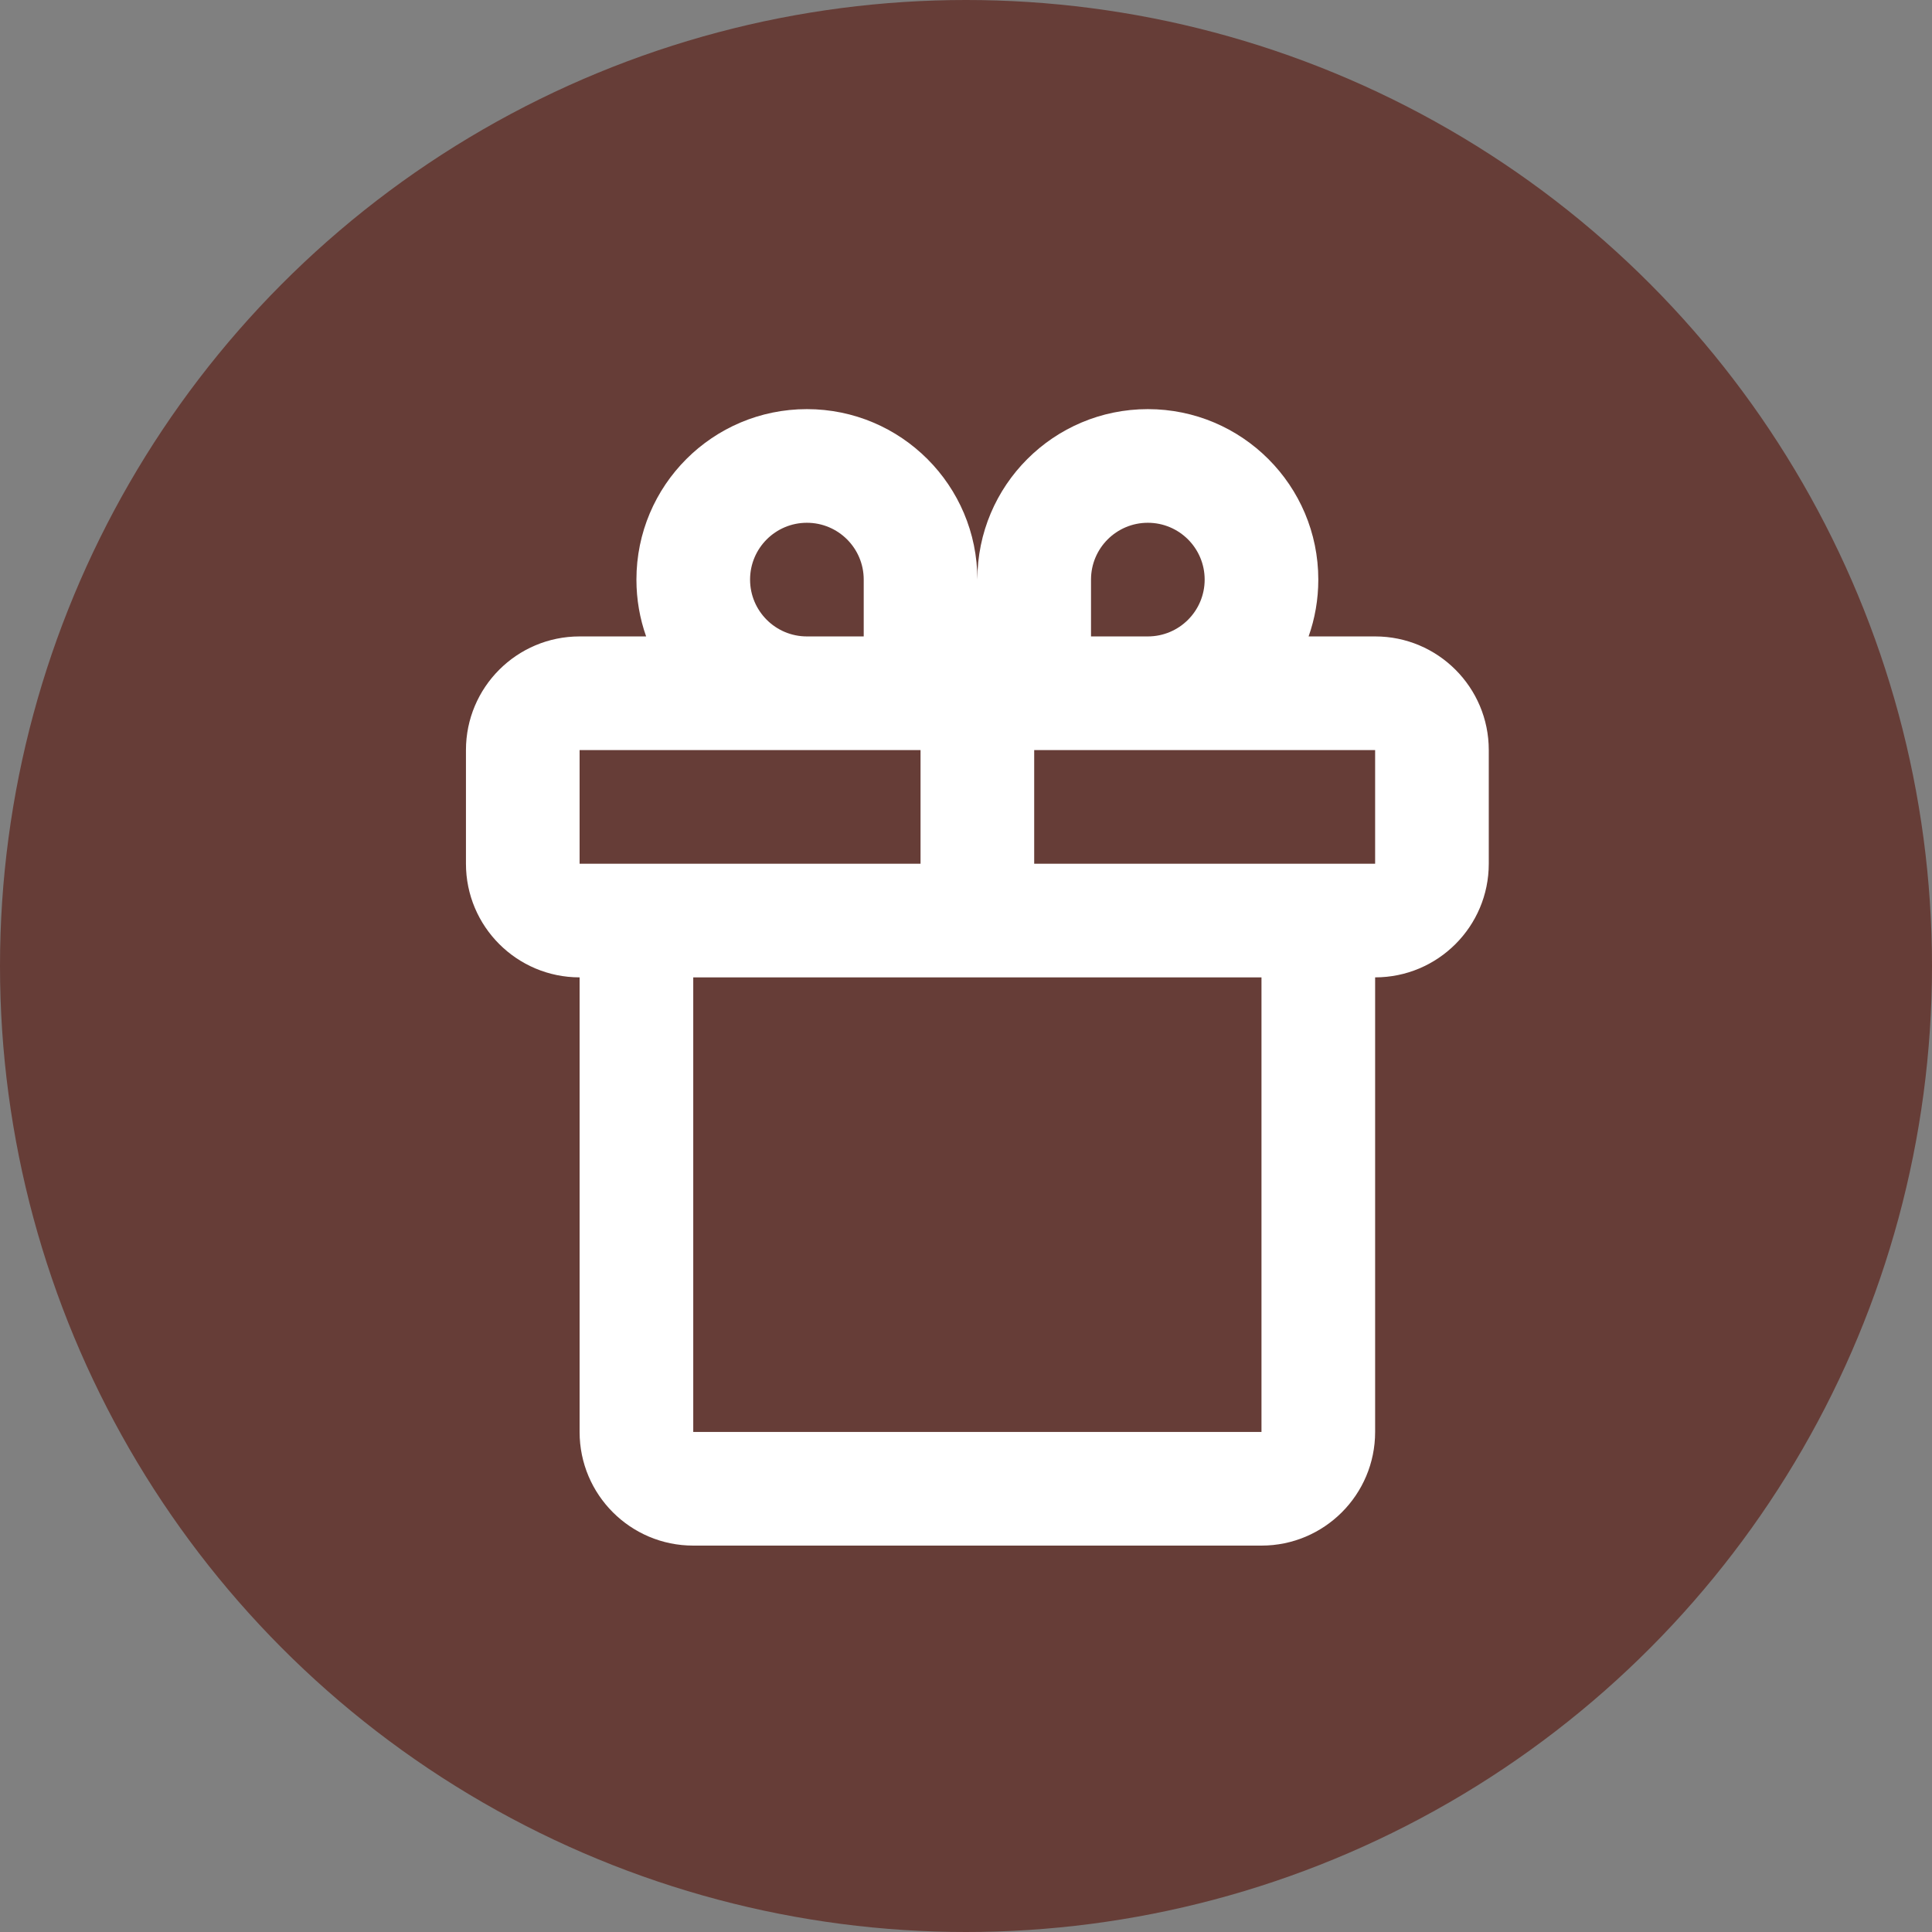
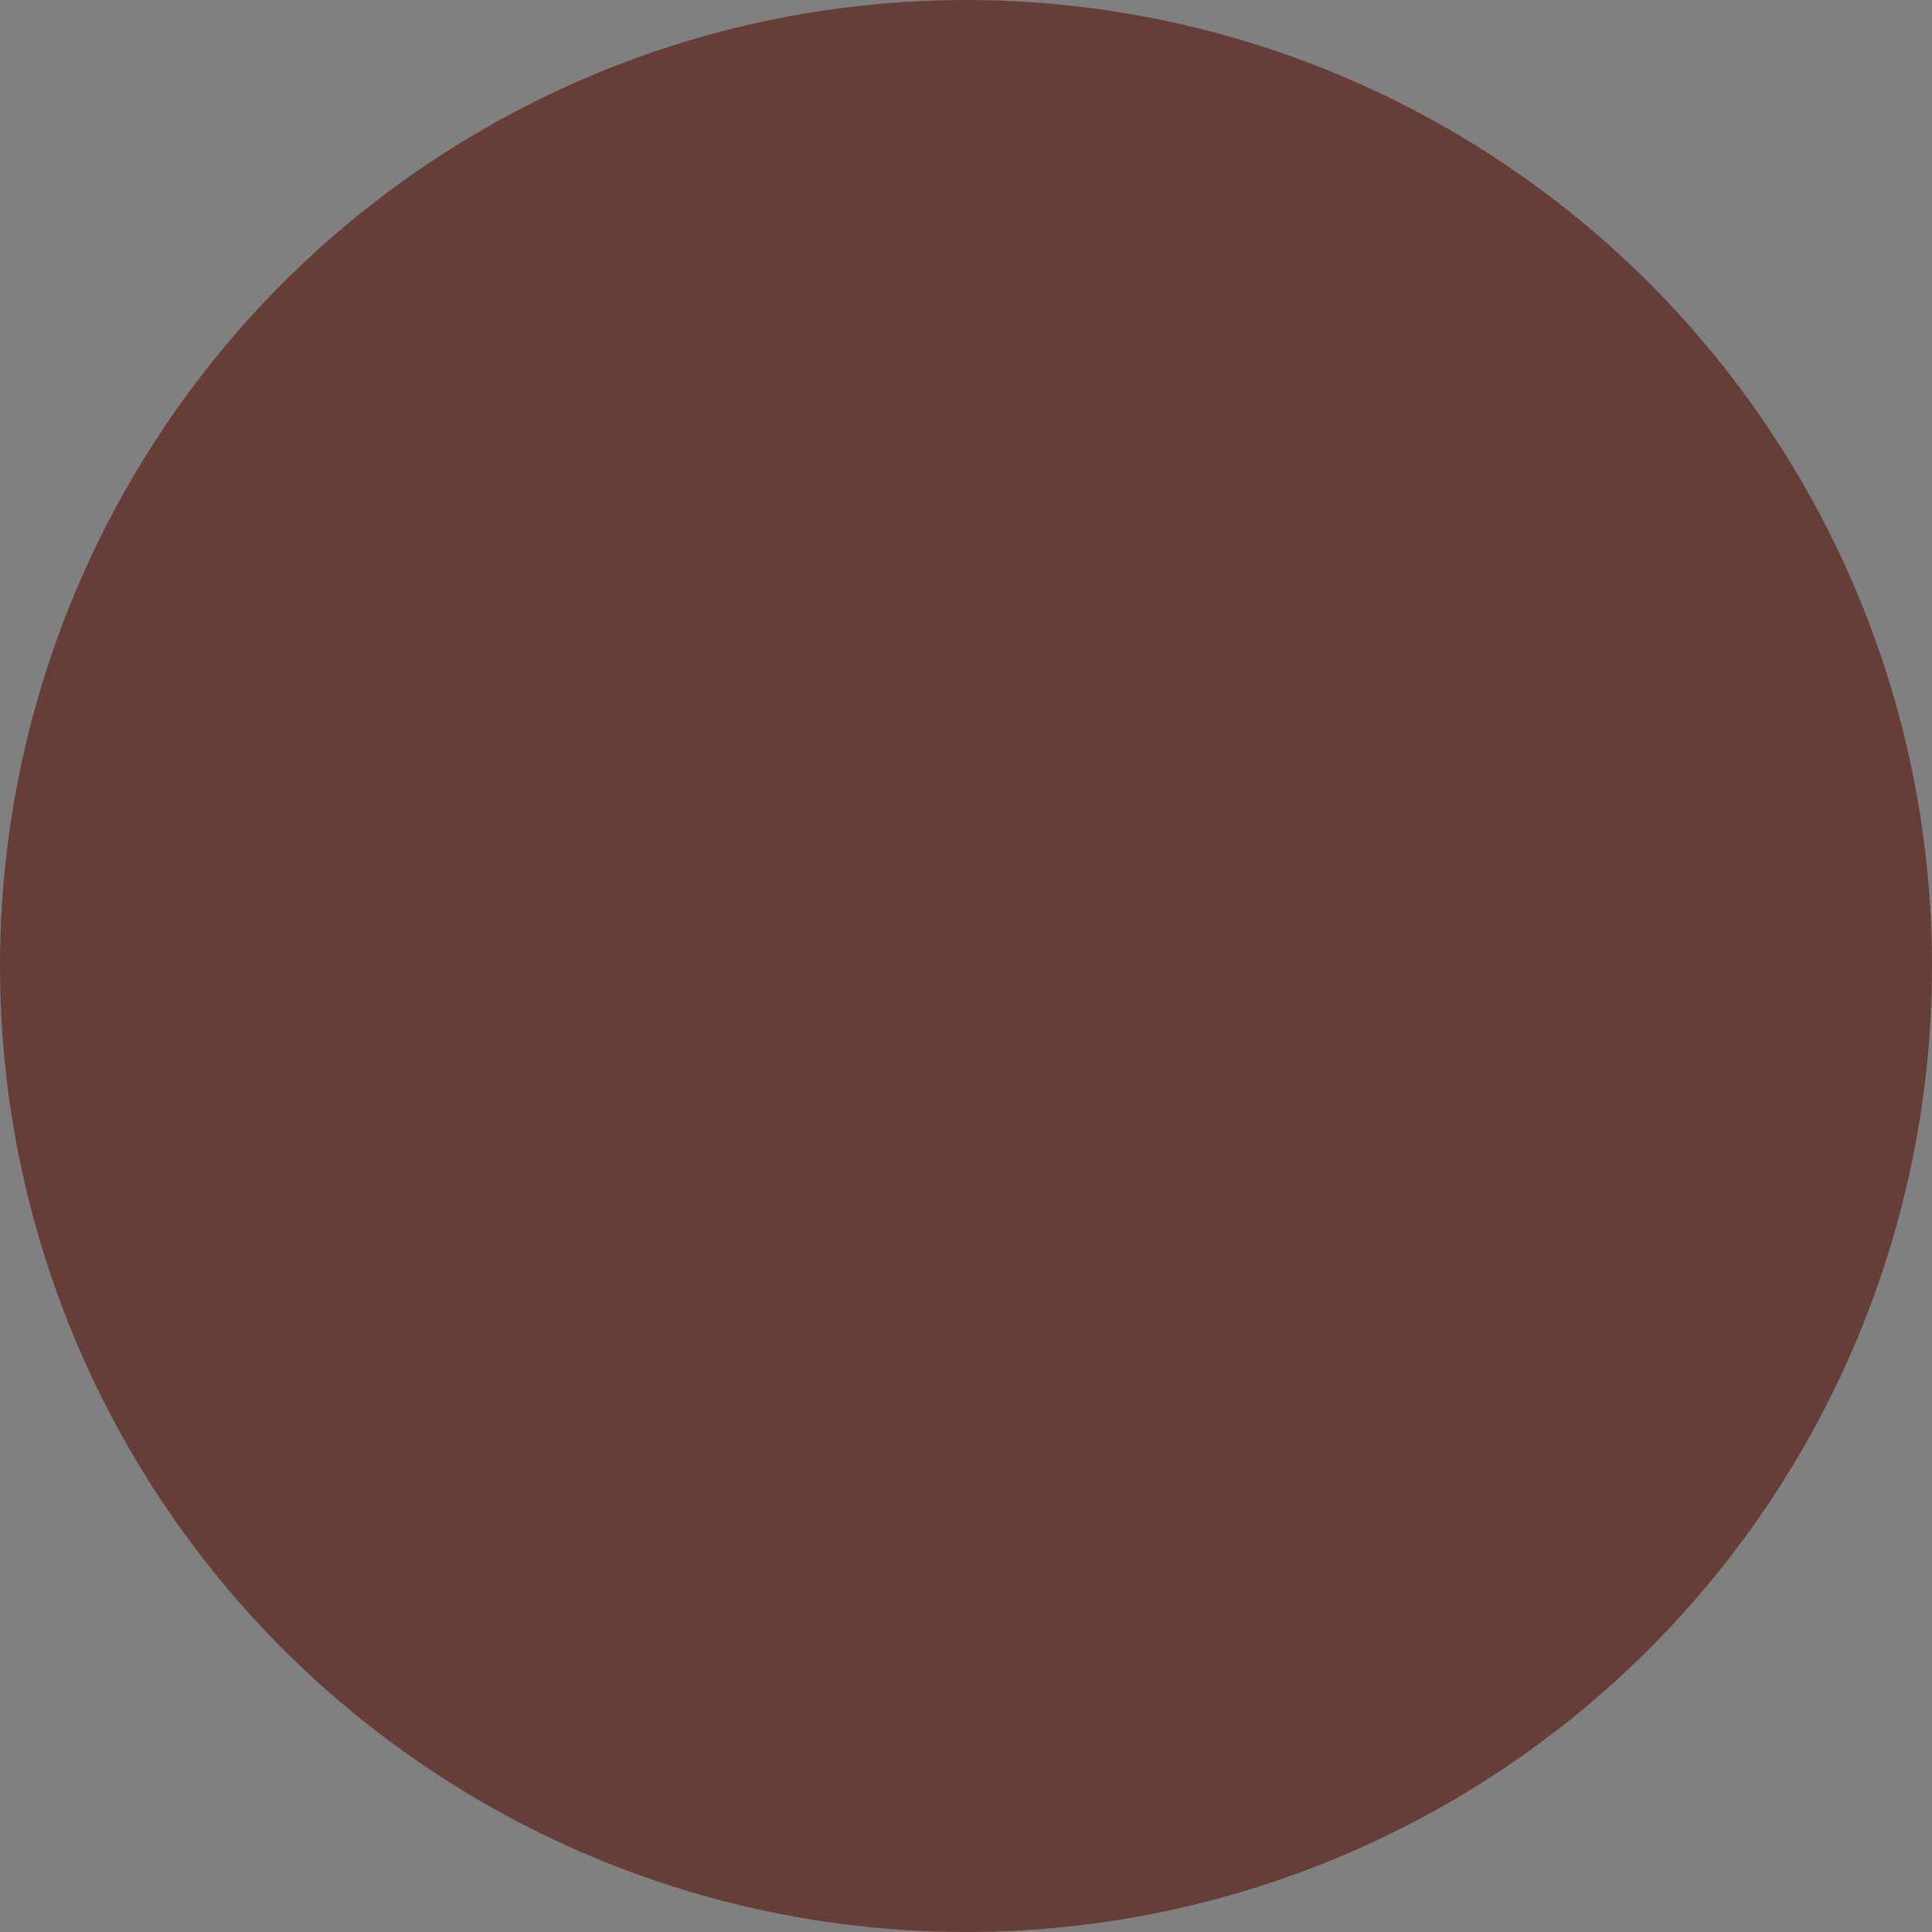
<svg xmlns="http://www.w3.org/2000/svg" width="85" height="85" viewBox="0 0 85 85" fill="none">
  <rect x="0" y="0" width="85" height="85" fill="#808080" stroke="none" />
  <circle cx="42.5" cy="42.5" r="42.5" fill="#663D37" />
-   <path fill-rule="evenodd" clip-rule="evenodd" d="M60.5 63V43C63.261 43 65.5 40.761 65.5 38V33C65.5 30.239 63.261 28 60.5 28H57.573C57.85 27.218 58 26.377 58 25.5C58 21.358 54.642 18 50.5 18C46.358 18 43 21.358 43 25.5C43 21.358 39.642 18 35.5 18C31.358 18 28 21.358 28 25.5C28 26.377 28.15 27.218 28.427 28H25.5C22.739 28 20.5 30.239 20.5 33V38C20.5 40.761 22.739 43 25.5 43V63C25.5 65.761 27.739 68 30.5 68H55.5C58.261 68 60.5 65.761 60.5 63ZM40.5 38V33H25.5V38H40.5ZM45.5 38V33H60.5V38H45.5ZM30.5 63V43H55.5V63H30.5ZM35.5 28H38V25.5C38 24.119 36.881 23 35.5 23C34.119 23 33 24.119 33 25.5C33 26.881 34.119 28 35.5 28ZM53 25.5C53 26.881 51.881 28 50.5 28H48V25.5C48 24.119 49.119 23 50.5 23C51.881 23 53 24.119 53 25.5Z" fill="white" />
</svg>